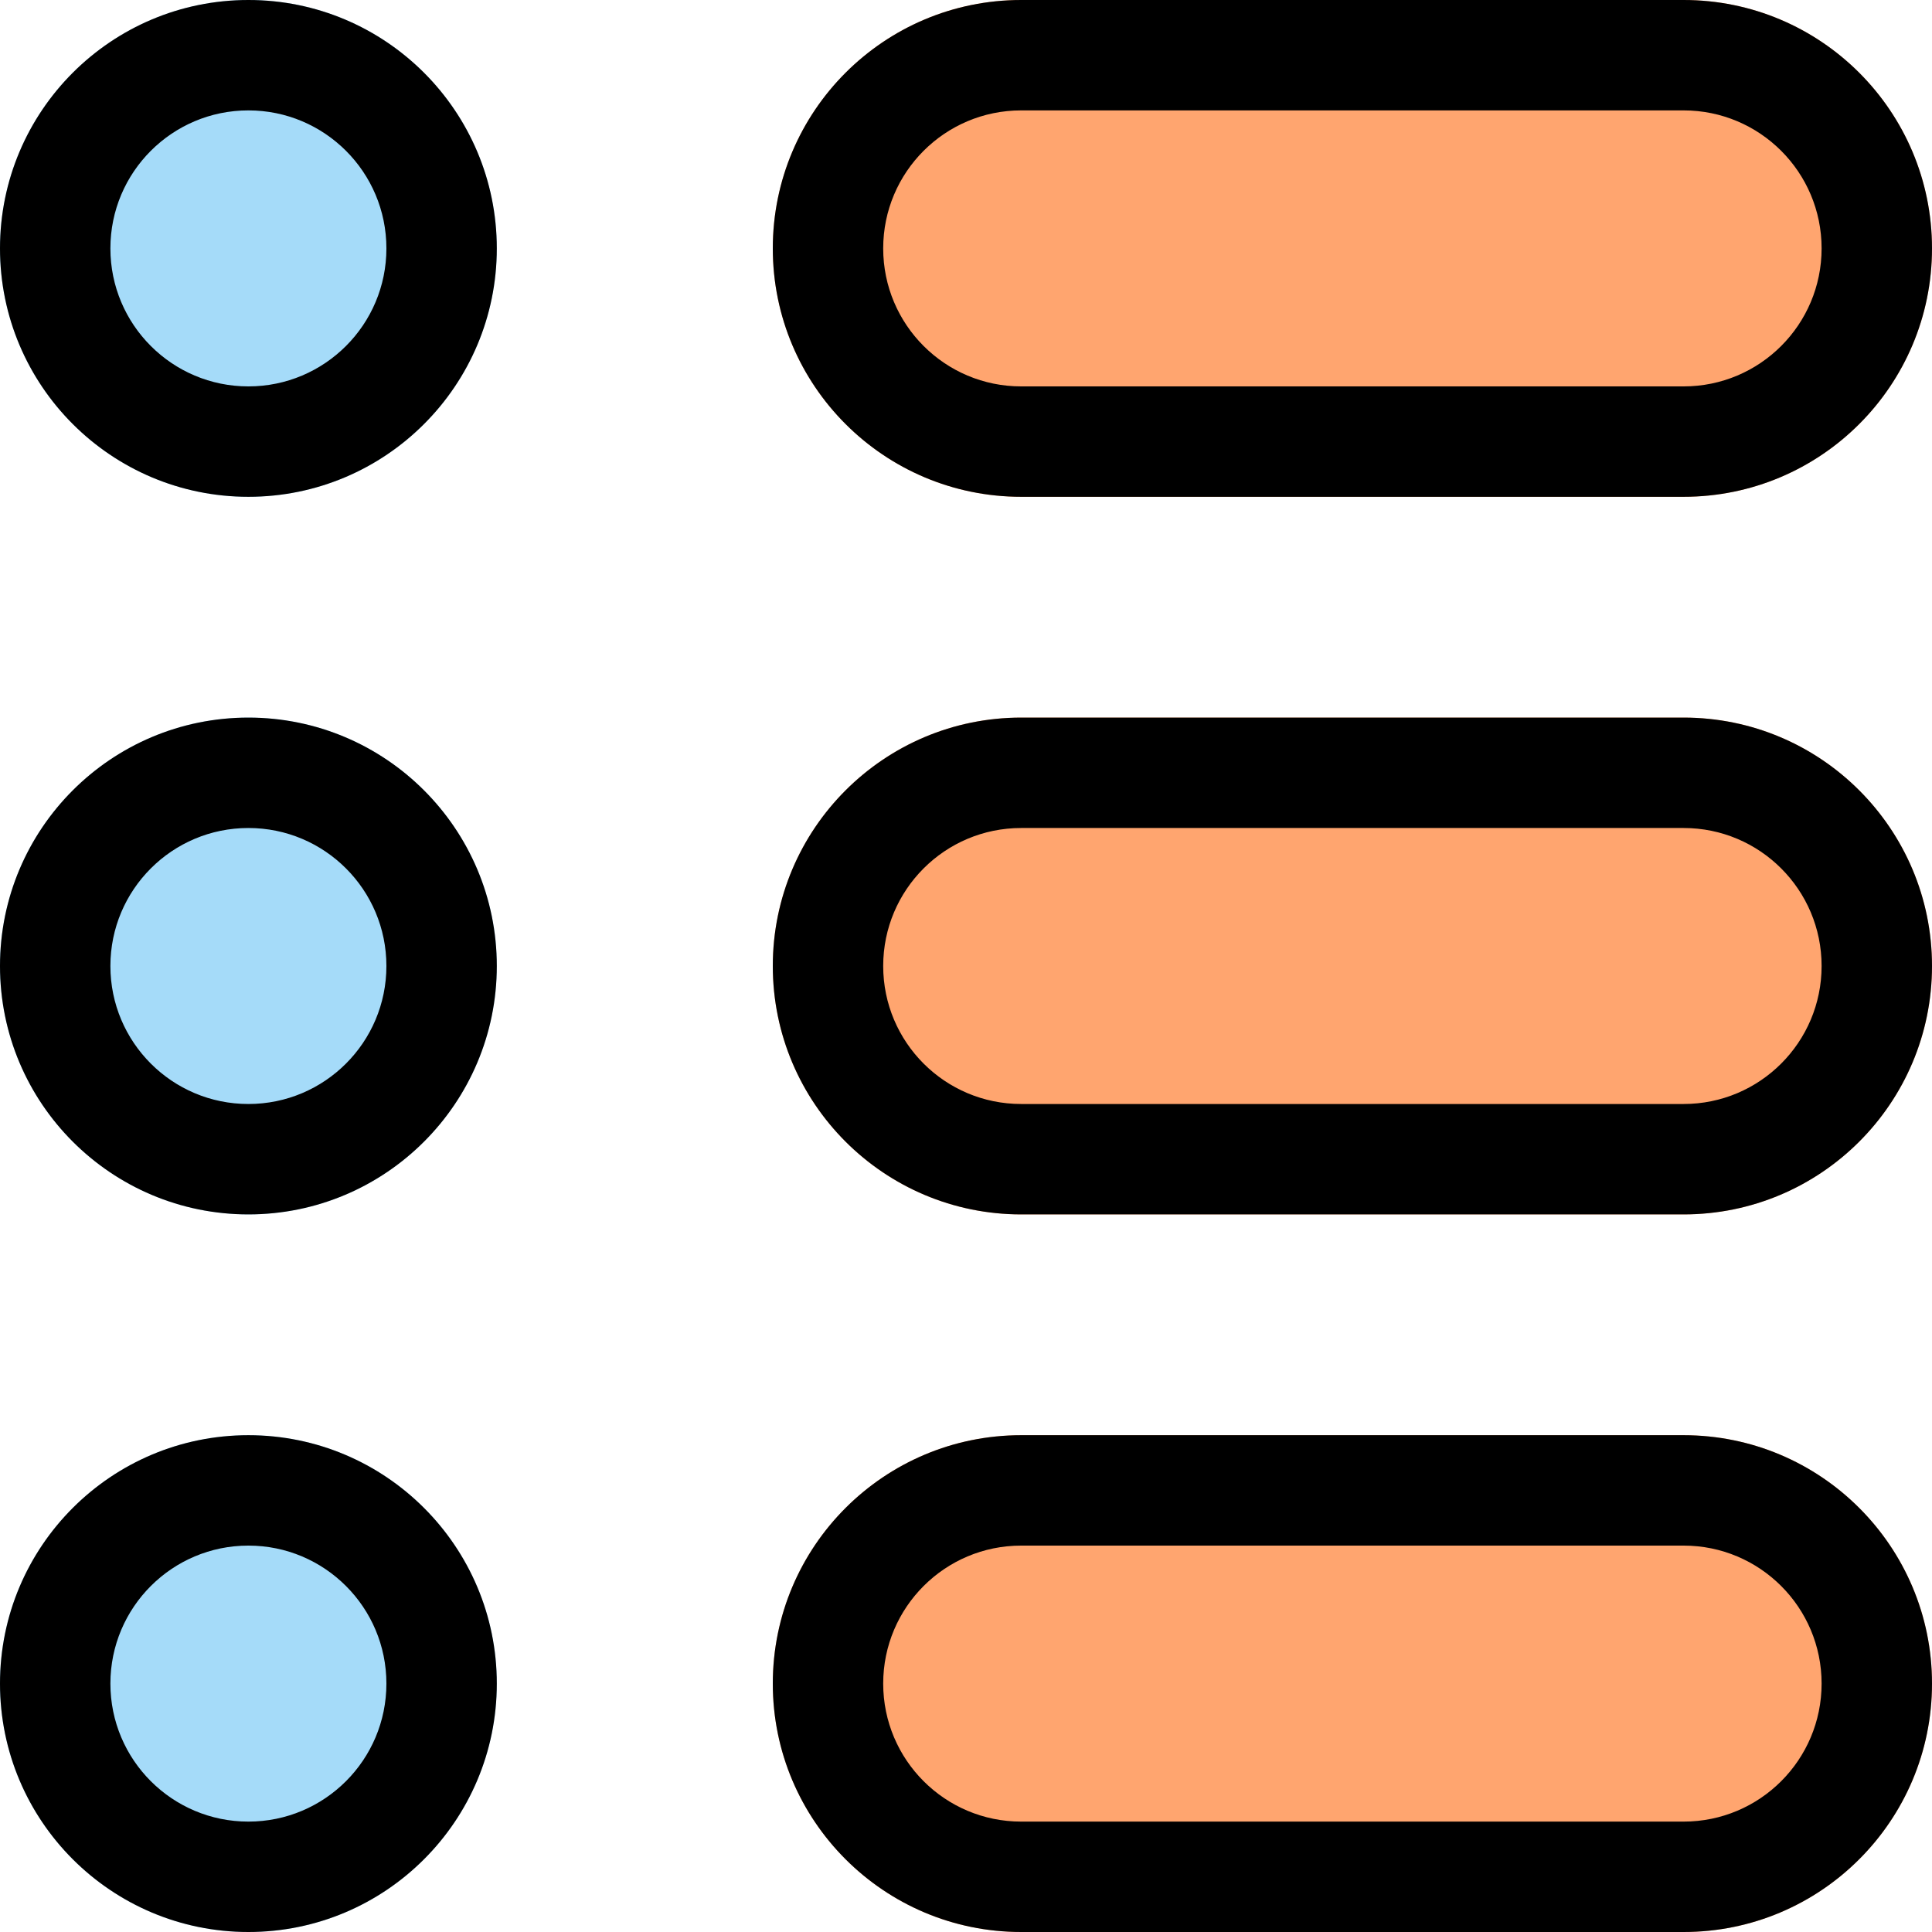
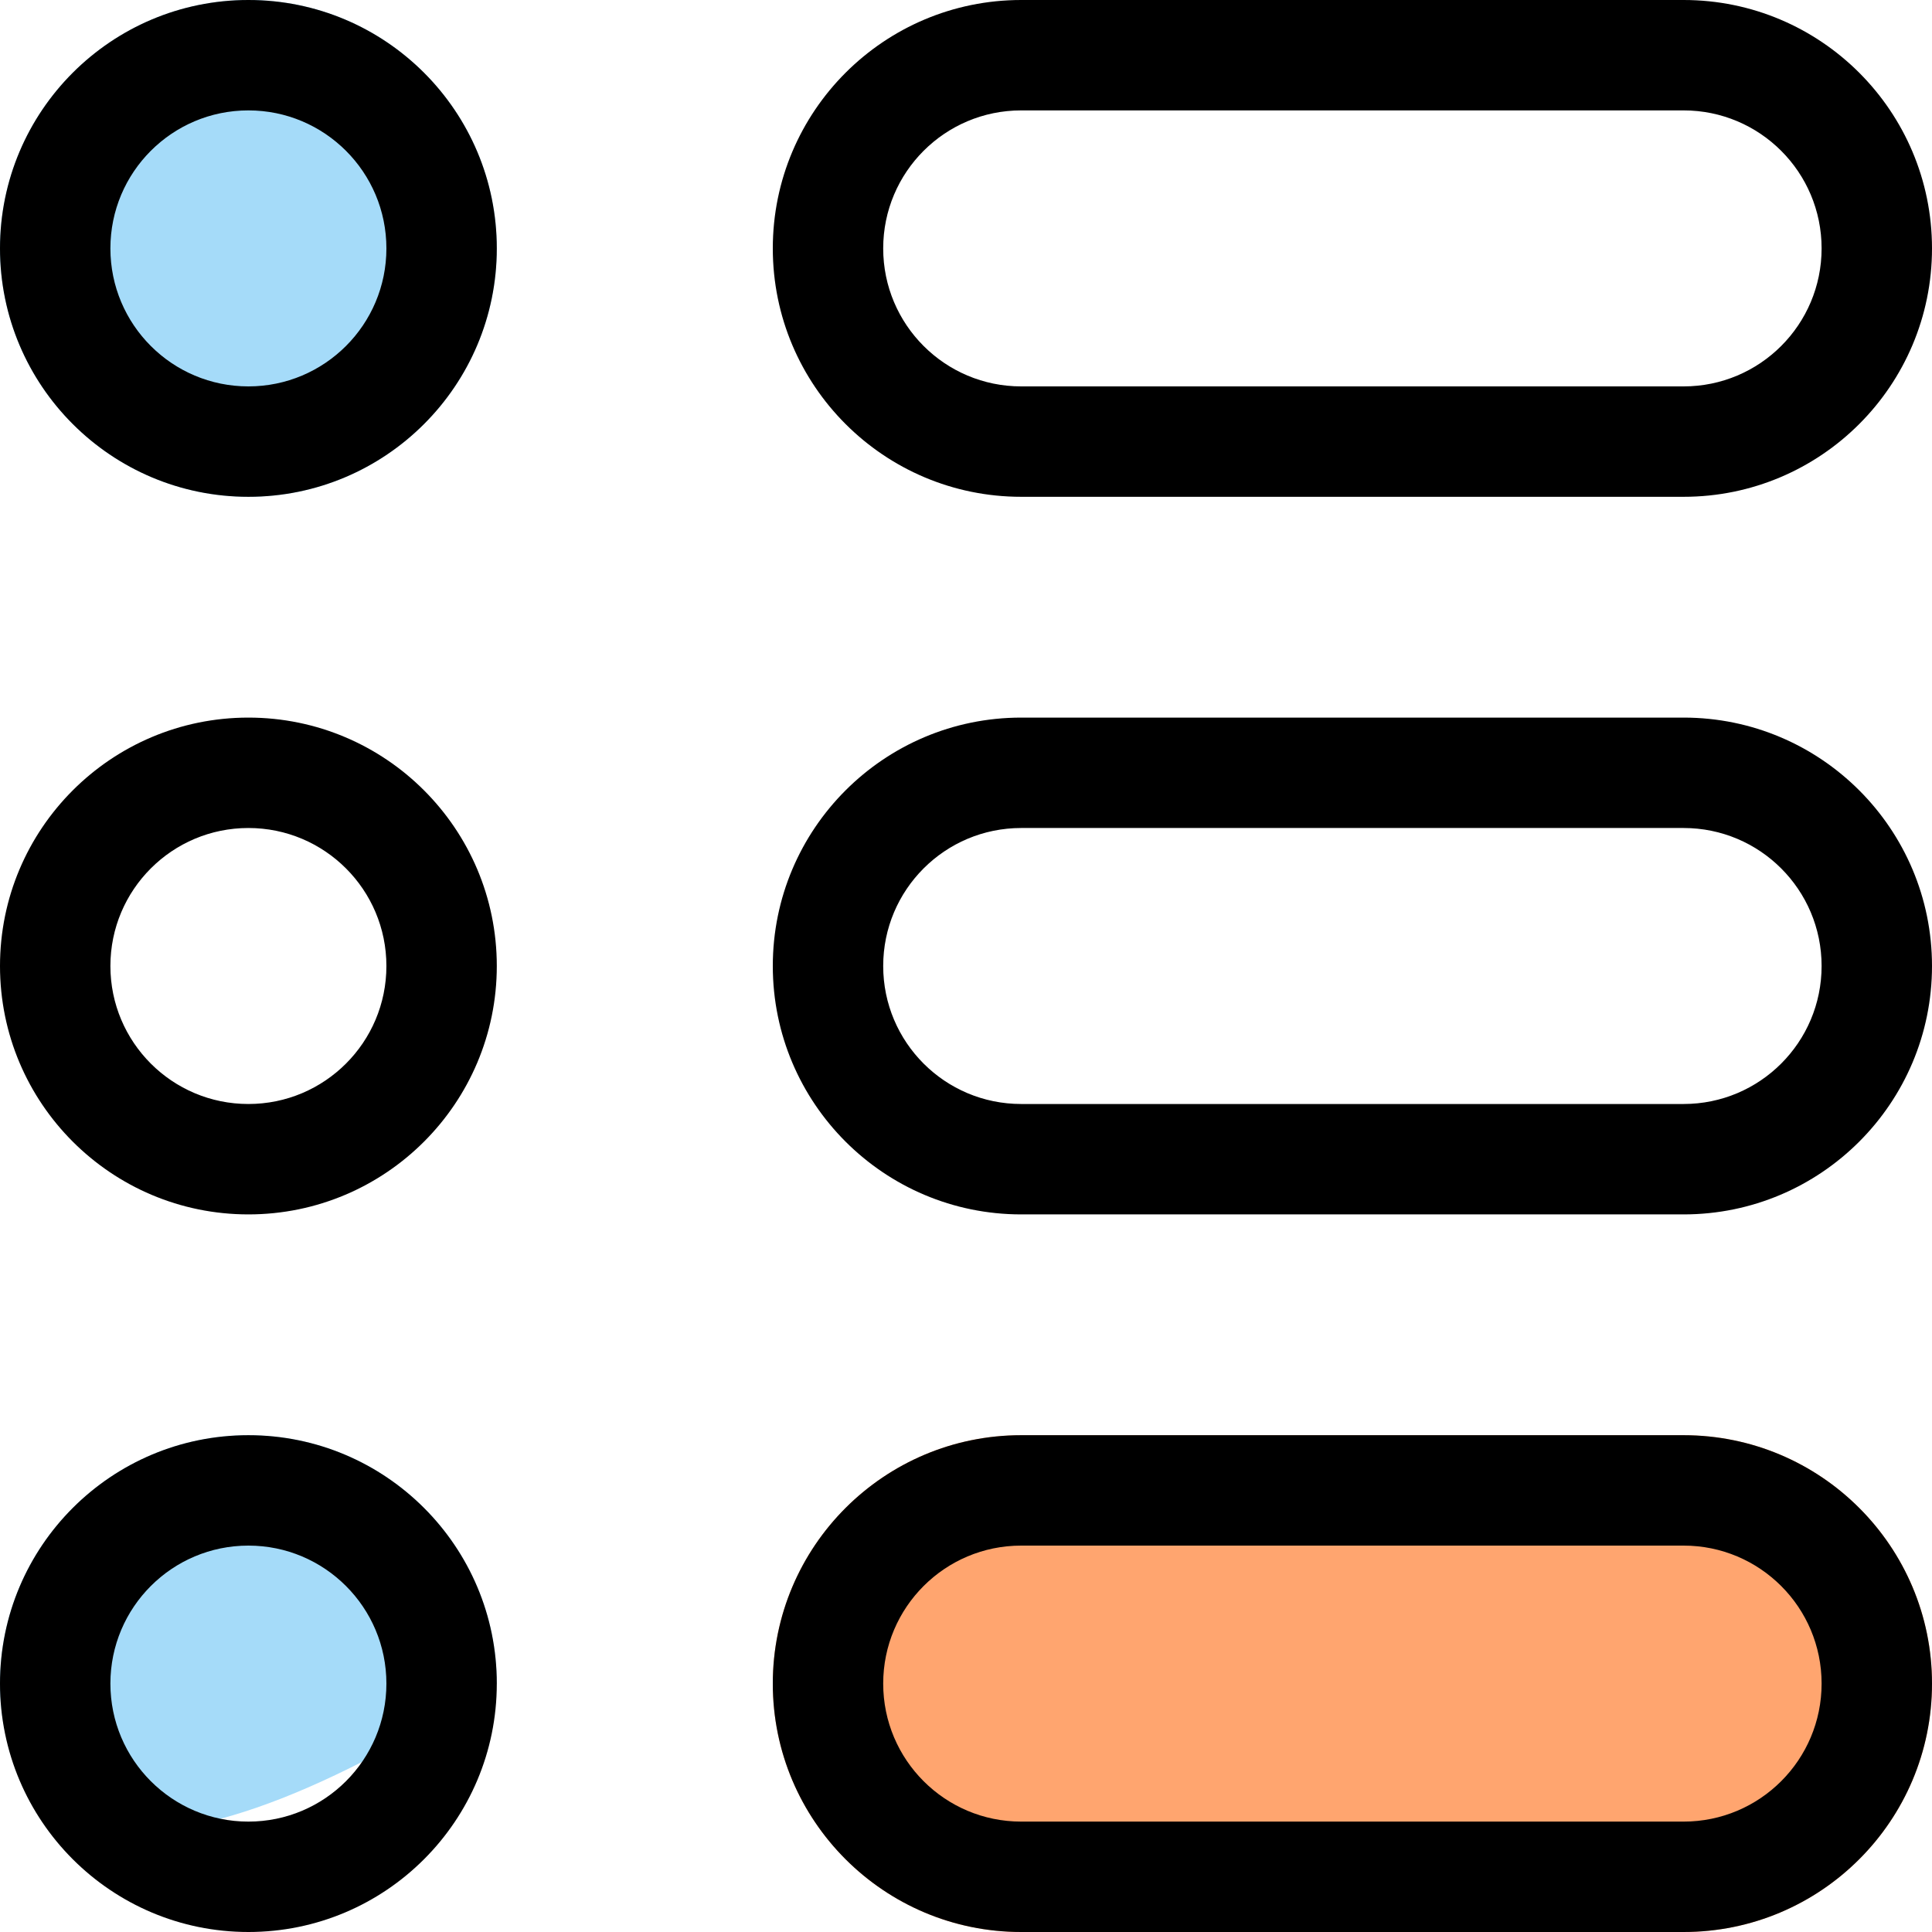
<svg xmlns="http://www.w3.org/2000/svg" width="35" height="35" viewBox="0 0 35 35" fill="none">
  <path d="M9 4.5C9 6.985 6.985 9 4.5 9C2.015 9 0 6.985 0 4.5C0 2.015 2.015 0 4.5 0C6.985 0 9 2.015 9 4.5Z" fill="#A5DBF9" />
  <path fill-rule="evenodd" clip-rule="evenodd" d="M4.5 7C5.881 7 7 5.881 7 4.5C7 3.119 5.881 2 4.5 2C3.119 2 2 3.119 2 4.5C2 5.881 3.119 7 4.5 7ZM4.5 9C6.985 9 9 6.985 9 4.5C9 2.015 6.985 0 4.5 0C2.015 0 0 2.015 0 4.5C0 6.985 2.015 9 4.5 9Z" fill="black" />
-   <path d="M9 17.5C9 19.985 6.985 22 4.5 22C2.015 22 0 19.985 0 17.5C0 15.015 2.015 13 4.5 13C6.985 13 9 15.015 9 17.5Z" fill="#A5DBF9" />
  <path fill-rule="evenodd" clip-rule="evenodd" d="M4.5 20C5.881 20 7 18.881 7 17.5C7 16.119 5.881 15 4.5 15C3.119 15 2 16.119 2 17.5C2 18.881 3.119 20 4.5 20ZM4.5 22C6.985 22 9 19.985 9 17.5C9 15.015 6.985 13 4.5 13C2.015 13 0 15.015 0 17.5C0 19.985 2.015 22 4.5 22Z" fill="black" />
-   <path d="M9 30.5C9 32.985 6.985 35 4.5 35C2.015 35 0 32.985 0 30.5C0 28.015 2.015 26 4.5 26C6.985 26 9 28.015 9 30.5Z" fill="#A5DBF9" />
+   <path d="M9 30.5C2.015 35 0 32.985 0 30.5C0 28.015 2.015 26 4.5 26C6.985 26 9 28.015 9 30.5Z" fill="#A5DBF9" />
  <path fill-rule="evenodd" clip-rule="evenodd" d="M4.5 33C5.881 33 7 31.881 7 30.5C7 29.119 5.881 28 4.5 28C3.119 28 2 29.119 2 30.5C2 31.881 3.119 33 4.5 33ZM4.5 35C6.985 35 9 32.985 9 30.5C9 28.015 6.985 26 4.5 26C2.015 26 0 28.015 0 30.5C0 32.985 2.015 35 4.5 35Z" fill="black" />
-   <path d="M14 4.5C14 2.015 16.015 0 18.5 0H30.5C32.985 0 35 2.015 35 4.5V4.5C35 6.985 32.985 9 30.5 9H18.5C16.015 9 14 6.985 14 4.5V4.5Z" fill="#FFA56F" />
  <path fill-rule="evenodd" clip-rule="evenodd" d="M30.5 2H18.5C17.119 2 16 3.119 16 4.5C16 5.881 17.119 7 18.5 7H30.5C31.881 7 33 5.881 33 4.5C33 3.119 31.881 2 30.5 2ZM18.5 0C16.015 0 14 2.015 14 4.5C14 6.985 16.015 9 18.5 9H30.5C32.985 9 35 6.985 35 4.5C35 2.015 32.985 0 30.5 0H18.5Z" fill="black" />
-   <path d="M14 17.5C14 15.015 16.015 13 18.5 13H30.5C32.985 13 35 15.015 35 17.5V17.5C35 19.985 32.985 22 30.5 22H18.5C16.015 22 14 19.985 14 17.5V17.5Z" fill="#FFA56F" />
  <path fill-rule="evenodd" clip-rule="evenodd" d="M30.5 15H18.5C17.119 15 16 16.119 16 17.5C16 18.881 17.119 20 18.5 20H30.5C31.881 20 33 18.881 33 17.5C33 16.119 31.881 15 30.5 15ZM18.5 13C16.015 13 14 15.015 14 17.5C14 19.985 16.015 22 18.5 22H30.5C32.985 22 35 19.985 35 17.5C35 15.015 32.985 13 30.5 13H18.5Z" fill="black" />
  <path d="M14 30.5C14 28.015 16.015 26 18.5 26H30.5C32.985 26 35 28.015 35 30.5V30.5C35 32.985 32.985 35 30.5 35H18.5C16.015 35 14 32.985 14 30.5V30.5Z" fill="#FFA56F" />
  <path fill-rule="evenodd" clip-rule="evenodd" d="M30.5 28H18.5C17.119 28 16 29.119 16 30.5C16 31.881 17.119 33 18.5 33H30.5C31.881 33 33 31.881 33 30.5C33 29.119 31.881 28 30.5 28ZM18.5 26C16.015 26 14 28.015 14 30.5C14 32.985 16.015 35 18.5 35H30.5C32.985 35 35 32.985 35 30.5C35 28.015 32.985 26 30.5 26H18.5Z" fill="black" />
</svg>